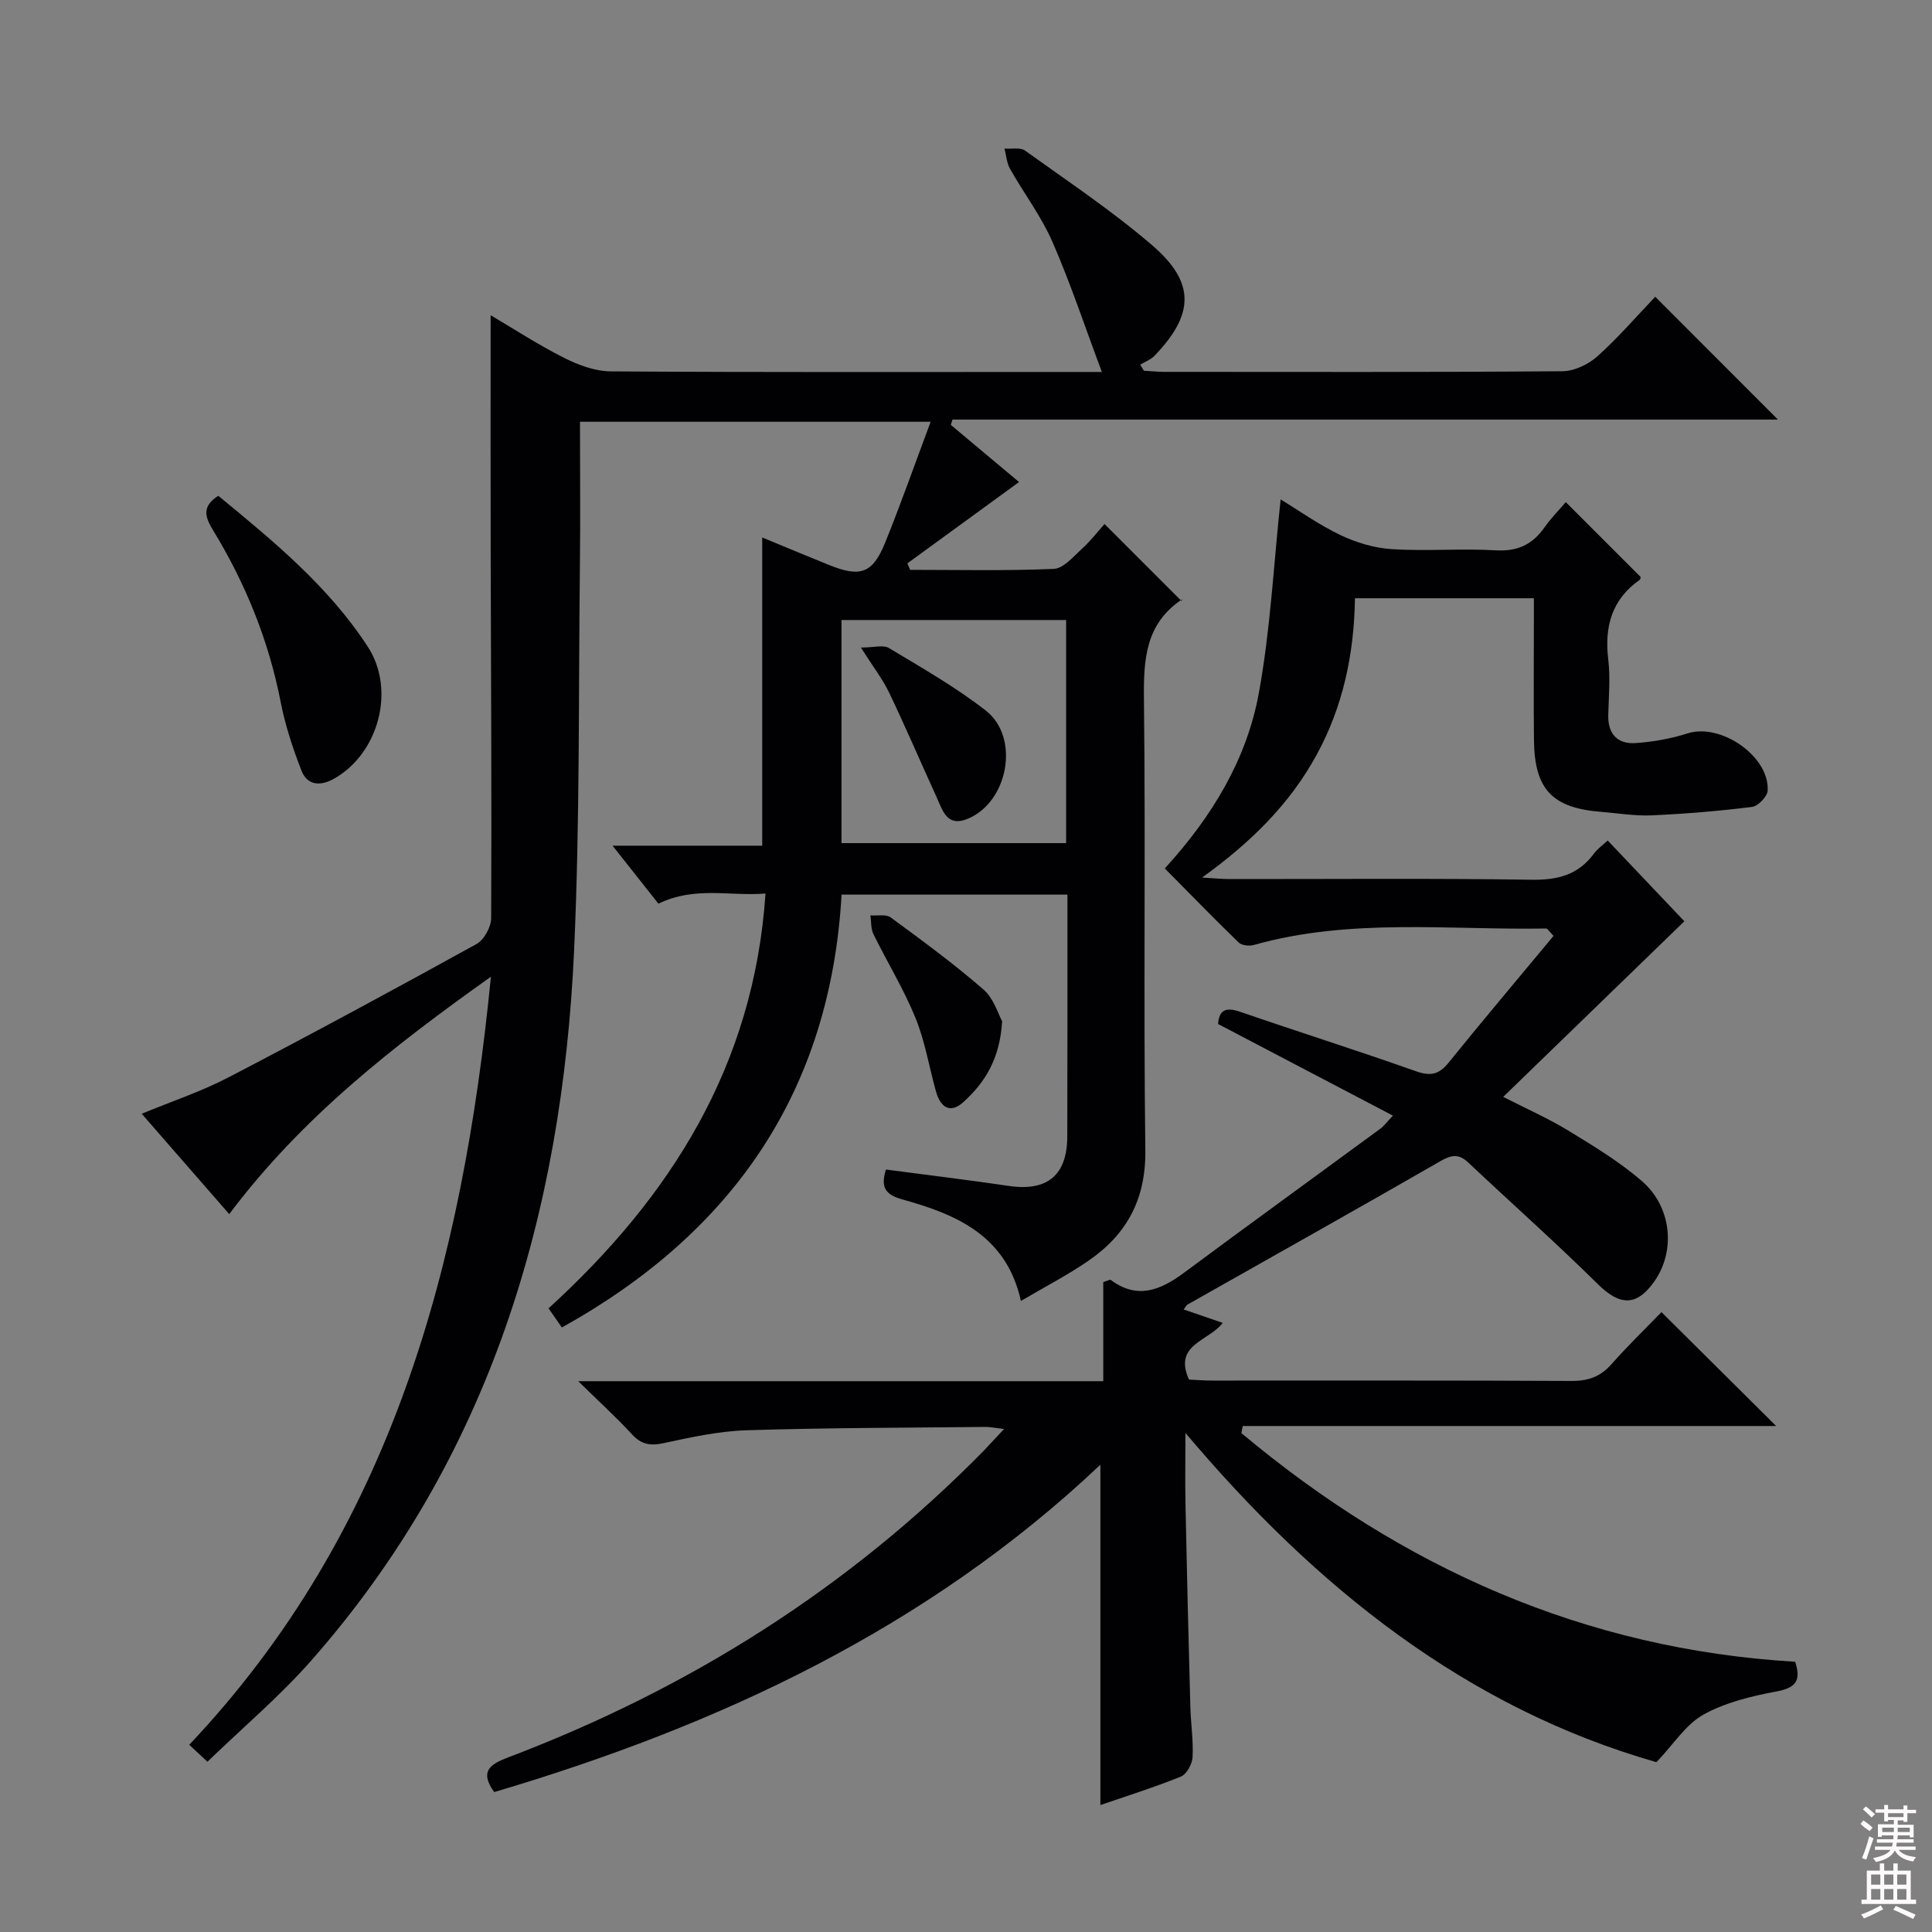
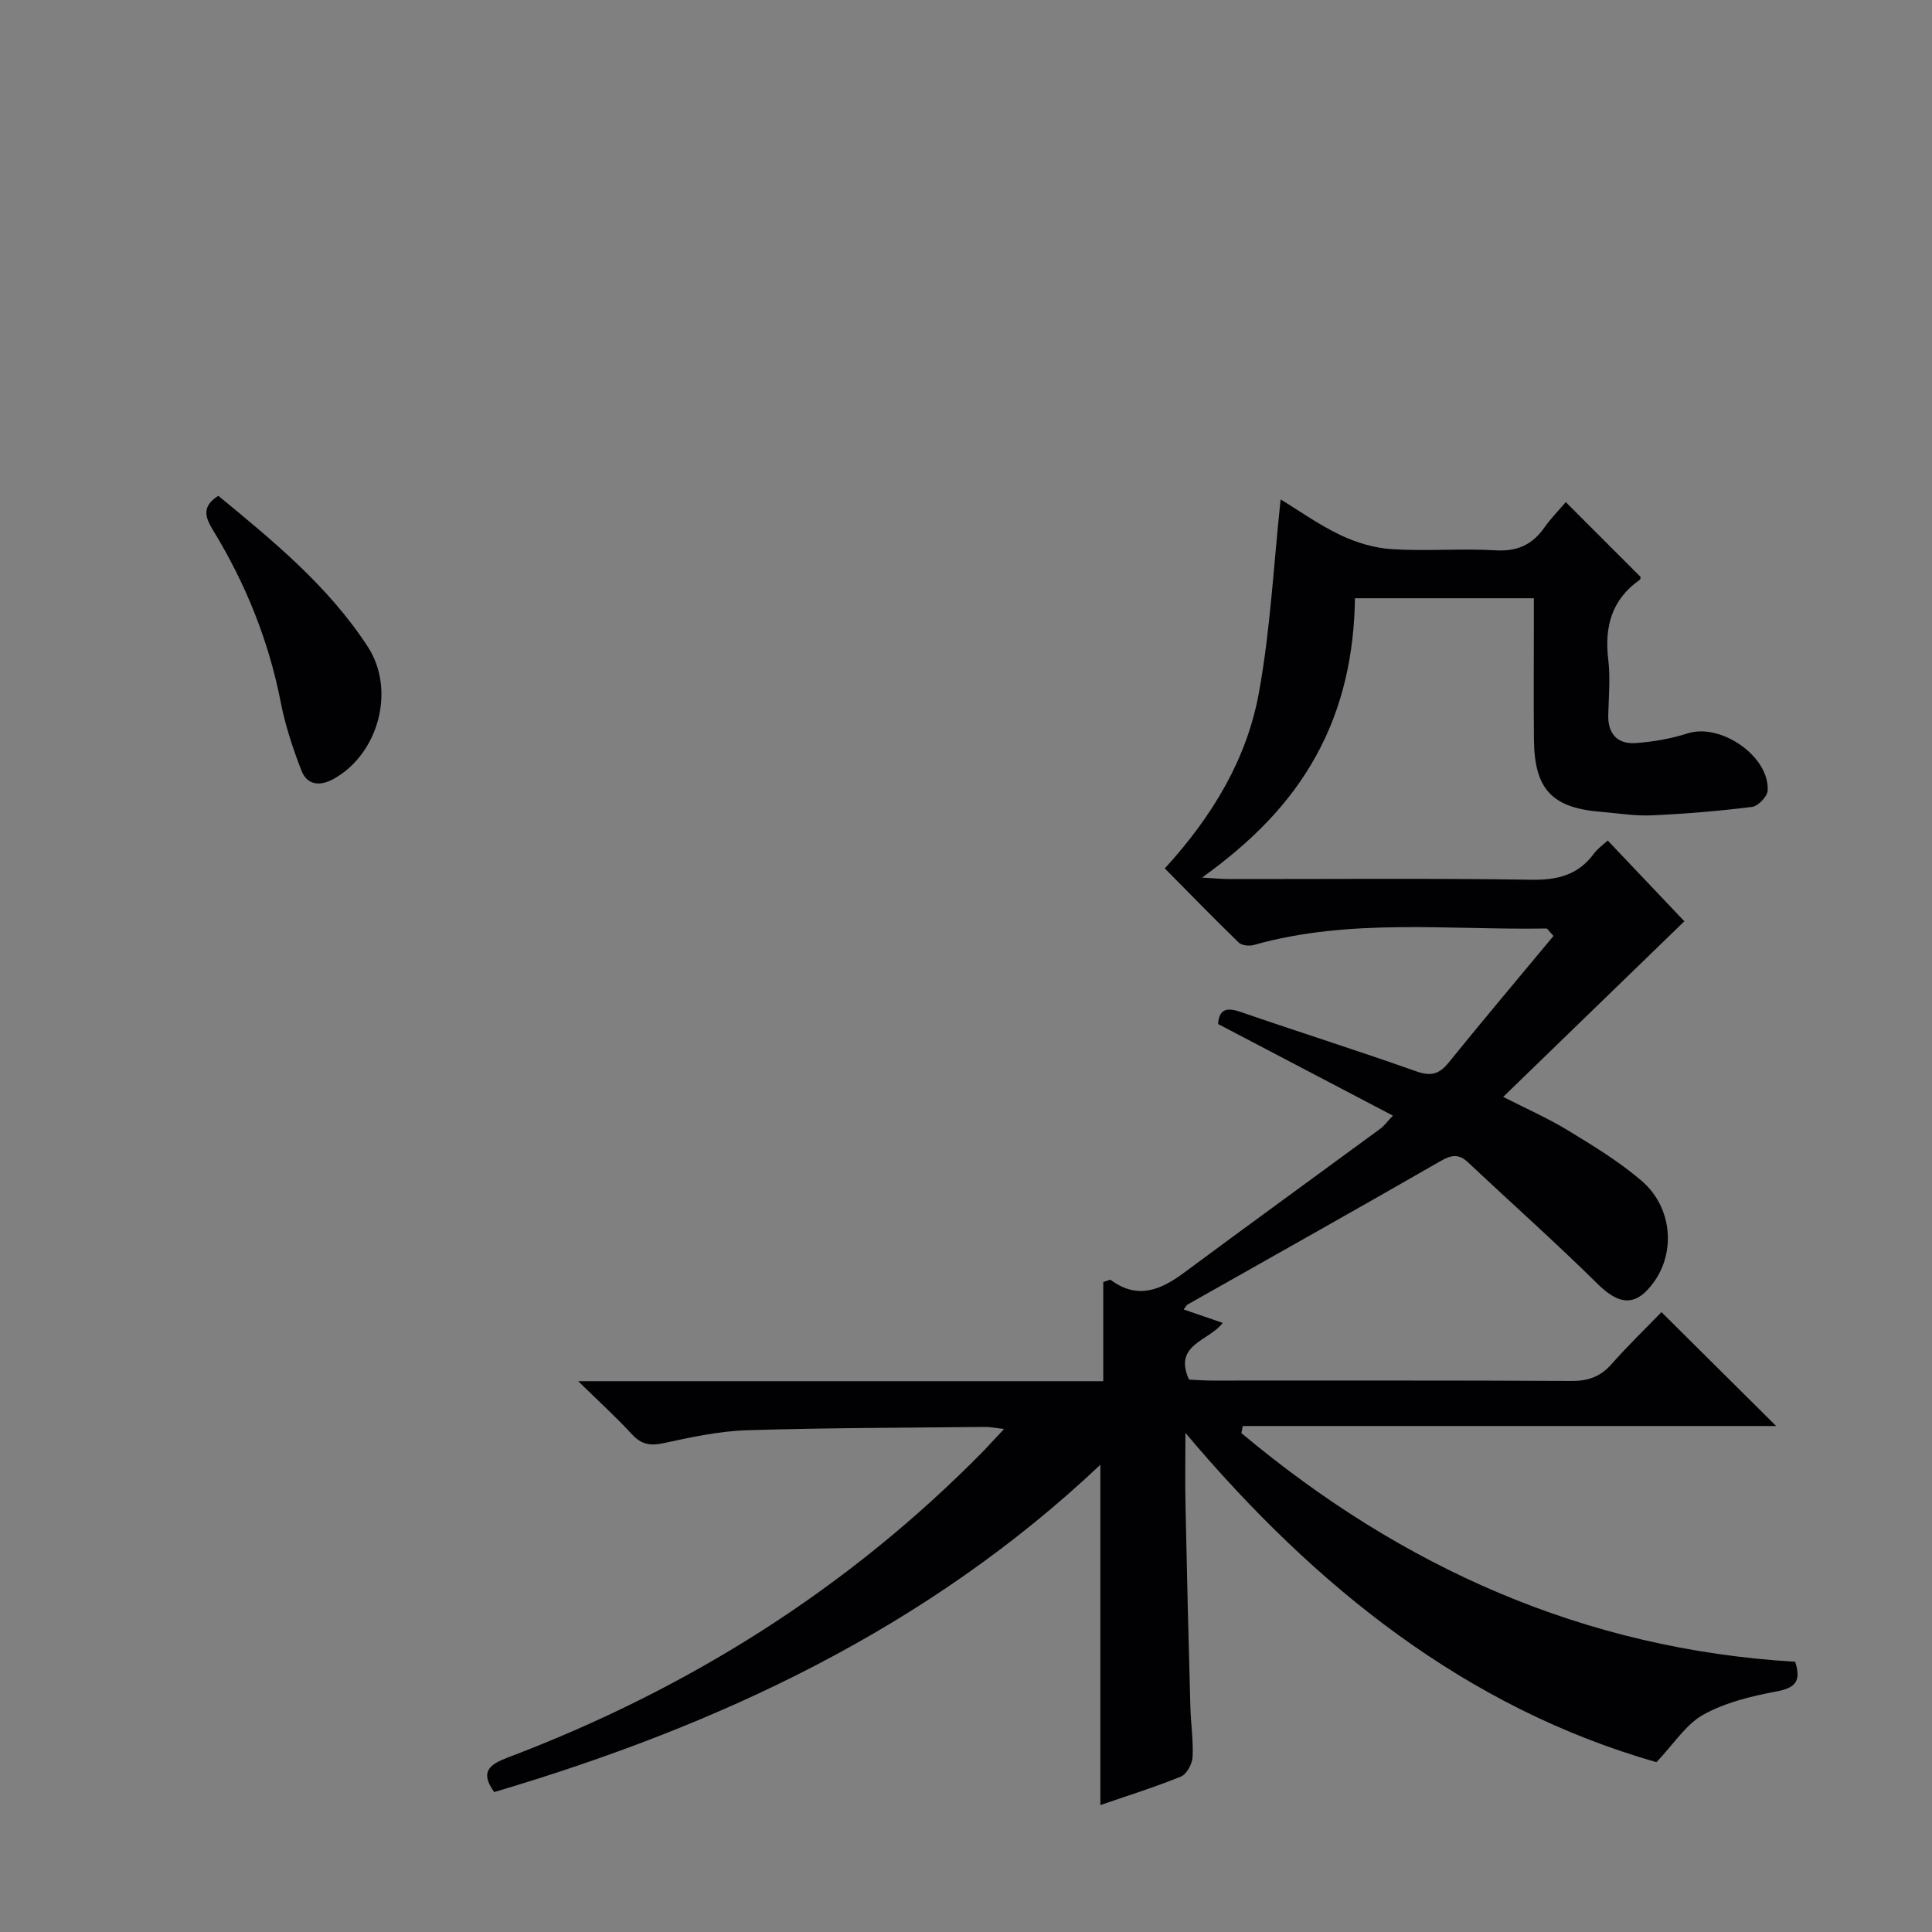
<svg xmlns="http://www.w3.org/2000/svg" enable-background="new 0 0 400 400" viewBox="0 0 400 400">
  <rect x="0" y="0" width="400" height="400" fill="#808080" stroke="none" />
  <g fill="#010103">
-     <path d="m221 185.22c-15.79 0-31.05 0-46.76 0-2.33 40.74-22.51 69.95-57.91 89.62-.93-1.33-1.76-2.52-2.76-3.96 25.3-23.08 42.52-50.24 44.92-85.89-7.32.63-14.58-1.59-22.17 2.11-2.79-3.53-5.81-7.34-9.5-12.01h30.99c0-21.62 0-42.66 0-63.81 4.38 1.81 9.12 3.79 13.88 5.71 6.45 2.6 8.98 1.74 11.57-4.64 3.28-8.09 6.17-16.34 9.42-25.03-24.69 0-48.28 0-72.6 0 0 10.18.1 20.12-.02 30.07-.3 26.48 0 52.98-1.2 79.42-2.49 54.7-17.49 105.07-54.48 147.06-6.47 7.35-14.04 13.73-21.43 20.88-.85-.79-2.12-1.97-3.77-3.51 41.96-44.4 56.58-99.38 62.46-159.02-20.33 14.44-39.16 29.15-54.18 49.15-6.04-6.92-11.96-13.72-18.12-20.78 6.21-2.57 12.32-4.59 17.96-7.53 17.24-8.97 34.34-18.22 51.36-27.61 1.56-.86 3.02-3.52 3.03-5.36.12-25.16-.04-50.32-.1-75.48-.04-16.44-.01-32.88-.01-49.35 4.66 2.75 9.78 6.09 15.21 8.83 2.97 1.5 6.44 2.78 9.69 2.8 31.49.21 62.99.12 94.49.12h7.16c-3.59-9.57-6.52-18.45-10.25-26.97-2.31-5.29-5.9-10.01-8.76-15.08-.69-1.22-.78-2.78-1.15-4.19 1.43.11 3.24-.31 4.24.4 8.9 6.39 18.07 12.5 26.36 19.63 8.96 7.71 8.7 14.31.44 22.88-.78.8-1.95 1.22-2.94 1.82.25.42.51.83.76 1.25 1.39.08 2.79.24 4.18.24 27.5.01 54.99.09 82.49-.13 2.45-.02 5.37-1.42 7.24-3.1 4.31-3.87 8.12-8.3 11.96-12.32 8.71 8.72 16.82 16.84 25.4 25.43-57.11 0-114 0-170.9 0-.11.37-.22.74-.34 1.1 4.76 3.99 9.52 7.97 14.12 11.83-7.85 5.72-15.48 11.28-23.12 16.84.19.45.38.89.58 1.34 9.92 0 19.84.23 29.74-.2 2.01-.09 4.04-2.53 5.81-4.15 1.84-1.68 3.38-3.67 4.69-5.14 5.39 5.39 10.41 10.41 15.96 15.96.13-.9.2-.43.03-.32-7.47 5.01-7.92 12.31-7.83 20.51.36 31.16-.11 62.33.29 93.48.13 10.08-3.77 17.35-11.64 22.81-4.35 3.02-9.1 5.45-14.12 8.42-2.99-13.53-13.35-17.92-24.48-21-3.71-1.03-4.57-2.6-3.47-6.21 8.46 1.12 16.96 2.14 25.42 3.39 7.97 1.18 12.11-2.17 12.13-10.27.05-16.48.03-32.97.03-50.04zm-46.78-10.66h46.51c0-15.63 0-30.88 0-46.19-15.64 0-31 0-46.51 0z" />
    <path d="m207.88 295.86c-1.94-.23-2.89-.44-3.84-.43-16.48.18-32.97.17-49.44.69-5.75.18-11.51 1.44-17.17 2.66-2.77.6-4.63.31-6.59-1.82-3.22-3.51-6.76-6.72-11.13-11h108.71c0-7.21 0-13.97 0-20.52.94-.29 1.39-.57 1.54-.45 5.54 4.12 10.33 2.12 15.2-1.5 13.49-10.01 27.09-19.86 40.62-29.8.77-.56 1.34-1.38 2.61-2.71-12.28-6.43-24.17-12.67-36.2-18.97.21-2.96 1.64-3.54 4.6-2.52 12.09 4.17 24.29 8.02 36.34 12.29 3.02 1.07 4.78.71 6.77-1.75 7.18-8.87 14.54-17.59 21.74-26.26-1.06-1.12-1.27-1.54-1.47-1.53-20.24.34-40.64-2.22-60.59 3.41-.94.27-2.49.1-3.12-.51-5.11-4.95-10.07-10.06-15.3-15.34 9.95-10.9 16.98-22.7 19.47-36.31 2.4-13.14 3.06-26.59 4.51-40.09 3.66 2.22 7.84 5.21 12.4 7.39 3.29 1.57 7.06 2.69 10.68 2.91 7.14.45 14.34-.18 21.48.24 4.51.26 7.59-1.21 10.08-4.76 1.32-1.88 2.96-3.54 4.4-5.22 5.28 5.28 10.33 10.33 15.49 15.49-.01.05 0 .47-.19.6-5.79 4.07-7.32 9.69-6.51 16.48.45 3.78.1 7.66 0 11.49-.1 4 1.97 6.1 5.75 5.82 3.59-.26 7.25-.9 10.67-2 6.83-2.2 16.95 4.69 16.59 11.83-.06 1.23-1.98 3.23-3.22 3.39-6.89.86-13.84 1.44-20.78 1.75-3.46.16-6.96-.44-10.44-.72-10.17-.8-13.83-4.64-13.95-14.85-.09-8-.02-16-.02-24 0-1.65 0-3.3 0-5.38-12.41 0-24.44 0-37.04 0-.17 11.47-2.45 22.41-7.98 32.5-5.54 10.11-13.51 18.01-23.67 25.33 2.57.15 4.11.31 5.66.31 20.83.02 41.66-.18 62.49.14 5.44.09 9.7-.97 12.97-5.4.77-1.04 1.89-1.82 2.86-2.72 5.47 5.76 10.81 11.39 15.87 16.72-11.86 11.49-24.43 23.68-37.51 36.36 4.82 2.46 9.32 4.44 13.48 6.98 5.24 3.19 10.55 6.42 15.18 10.4 6.26 5.37 7.07 14.5 2.65 20.8-3.69 5.25-7.17 5.08-11.73.57-8.73-8.62-17.91-16.78-26.85-25.19-1.91-1.79-3.4-1.59-5.67-.29-17.41 10.02-34.94 19.83-52.42 29.73-.24.13-.37.46-.79 1.01 2.68.92 5.24 1.8 8.08 2.78-2.89 3.81-10.29 4.43-6.98 11.74 1.46.07 3.08.2 4.7.2 24.83.01 49.66-.05 74.49.08 3.46.02 5.99-.88 8.28-3.47 3.39-3.84 7.1-7.42 10.35-10.78 8.06 8.01 15.7 15.59 23.74 23.58-36.85 0-73.64 0-110.43 0-.1.49-.2.97-.29 1.46 33.2 27.81 71.01 44.76 114.66 47.35 1.37 4.2-.13 5.45-3.98 6.17-5.16.97-10.52 2.27-15.04 4.79-3.61 2.01-6.09 6.04-9.7 9.83-39.28-11.22-70.51-36.12-97.52-68.17 0 5.09-.09 10.17.02 15.26.28 13.81.62 27.61 1 41.42.09 3.49.64 6.98.46 10.44-.07 1.42-1.22 3.54-2.41 4.03-5.51 2.24-11.22 4.01-16.68 5.9 0-23.38 0-46.66 0-70.46-35.85 33.88-78.94 53.98-125.5 67.77-3.03-4.22-.98-5.71 2.83-7.16 37.39-14.17 70.53-34.98 98.61-63.6 1.13-1.2 2.23-2.41 4.12-4.41z" />
    <path d="m45.2 102.65c11.33 9.33 22.78 18.69 30.95 31.25 5.84 8.98 2.2 22.22-7.08 27.37-2.79 1.55-5.47 1.33-6.66-1.73-1.78-4.59-3.35-9.34-4.29-14.16-2.48-12.71-7.23-24.46-13.93-35.47-1.61-2.63-2.63-4.97 1.01-7.26z" />
-     <path d="m207.48 211.43c-.46 7.9-3.62 12.72-7.98 16.71-2.83 2.59-4.83 1.04-5.73-2.21-1.42-5.09-2.27-10.4-4.26-15.26-2.43-5.95-5.84-11.49-8.68-17.28-.55-1.12-.43-2.57-.62-3.87 1.43.12 3.23-.29 4.21.43 6.53 4.8 13.08 9.6 19.19 14.91 2.16 1.88 3.08 5.16 3.87 6.57z" />
-     <path d="m178.24 134.07c2.66 0 4.63-.61 5.81.1 6.81 4.1 13.79 8.07 20.04 12.94 7.21 5.62 4.62 19.19-3.96 22.5-4.15 1.6-5.02-1.95-6.23-4.6-3.3-7.21-6.41-14.5-9.83-21.64-1.34-2.79-3.29-5.29-5.83-9.3z" />
  </g>
-   <path d="m385.2 377.6.6-.7c.6.4 1.3.9 1.9 1.5l-.6.7c-.8-.5-1.4-1-1.9-1.5zm.3 7.1c.6-1.4 1.1-2.9 1.5-4.5.3.1.6.3.9.4-.5 1.4-1 2.9-1.5 4.4zm.2-10.1.6-.6c.7.5 1.3 1.1 1.9 1.6l-.7.7c-.6-.6-1.2-1.2-1.8-1.7zm8.4-.8h.8v.9h1.8v.7h-1.8v1.8h-.8v-.3h-1.2v.9h3.3v2.6h-.8v-.4h-2.5c0 .3 0 .6-.1.8h3.4v.7h-3.5c0 .3-.1.6-.1.8h4v.7h-3.5c.7.9 1.9 1.3 3.6 1.5-.2.2-.4.5-.6.9-1.9-.3-3.2-1.1-3.8-2.3-.5 1.1-1.8 2-3.9 2.4-.2-.3-.4-.5-.6-.8 1.9-.4 3.1-.9 3.6-1.7h-3.2v-.7h3.5c.1-.2.1-.5.2-.8h-3.3v-.7h3.4c0-.2 0-.5 0-.8h-2.4v.3h-.8v-2.6h3.3v-.9h-1.2v.3h-.8v-1.8h-1.8v-.7h1.8v-.9h.8v.9h3.2zm-4.4 5.5h2.4c0-.3 0-.6 0-.9h-2.4zm1.2-3.1h3.2v-.8h-3.2zm4.4 2.2h-2.4v.9h2.5v-.9z" fill="#fcfafa" />
-   <path d="m389.2 385.8h.9v1.5h1.9v-1.5h.9v1.5h2.7v6h1.1v.9h-11.3v-.9h1.1v-6h2.7zm.2 8.7.5.8c-1.2.6-2.5 1.3-4 1.9-.2-.3-.3-.6-.6-.8 1.6-.6 3-1.3 4.1-1.9zm-2-4.3h1.9v-2.1h-1.9zm0 3.1h1.9v-2.2h-1.9zm2.7-3.1h1.9v-2.1h-1.9zm0 3.1h1.9v-2.2h-1.9zm2.4 1.3c1.4.6 2.7 1.2 4.1 1.8l-.5.9c-1.5-.7-2.8-1.4-4.1-1.9zm2.2-6.5h-1.9v2.1h1.9zm-1.9 5.2h1.9v-2.2h-1.9z" fill="#fcfafa" />
</svg>